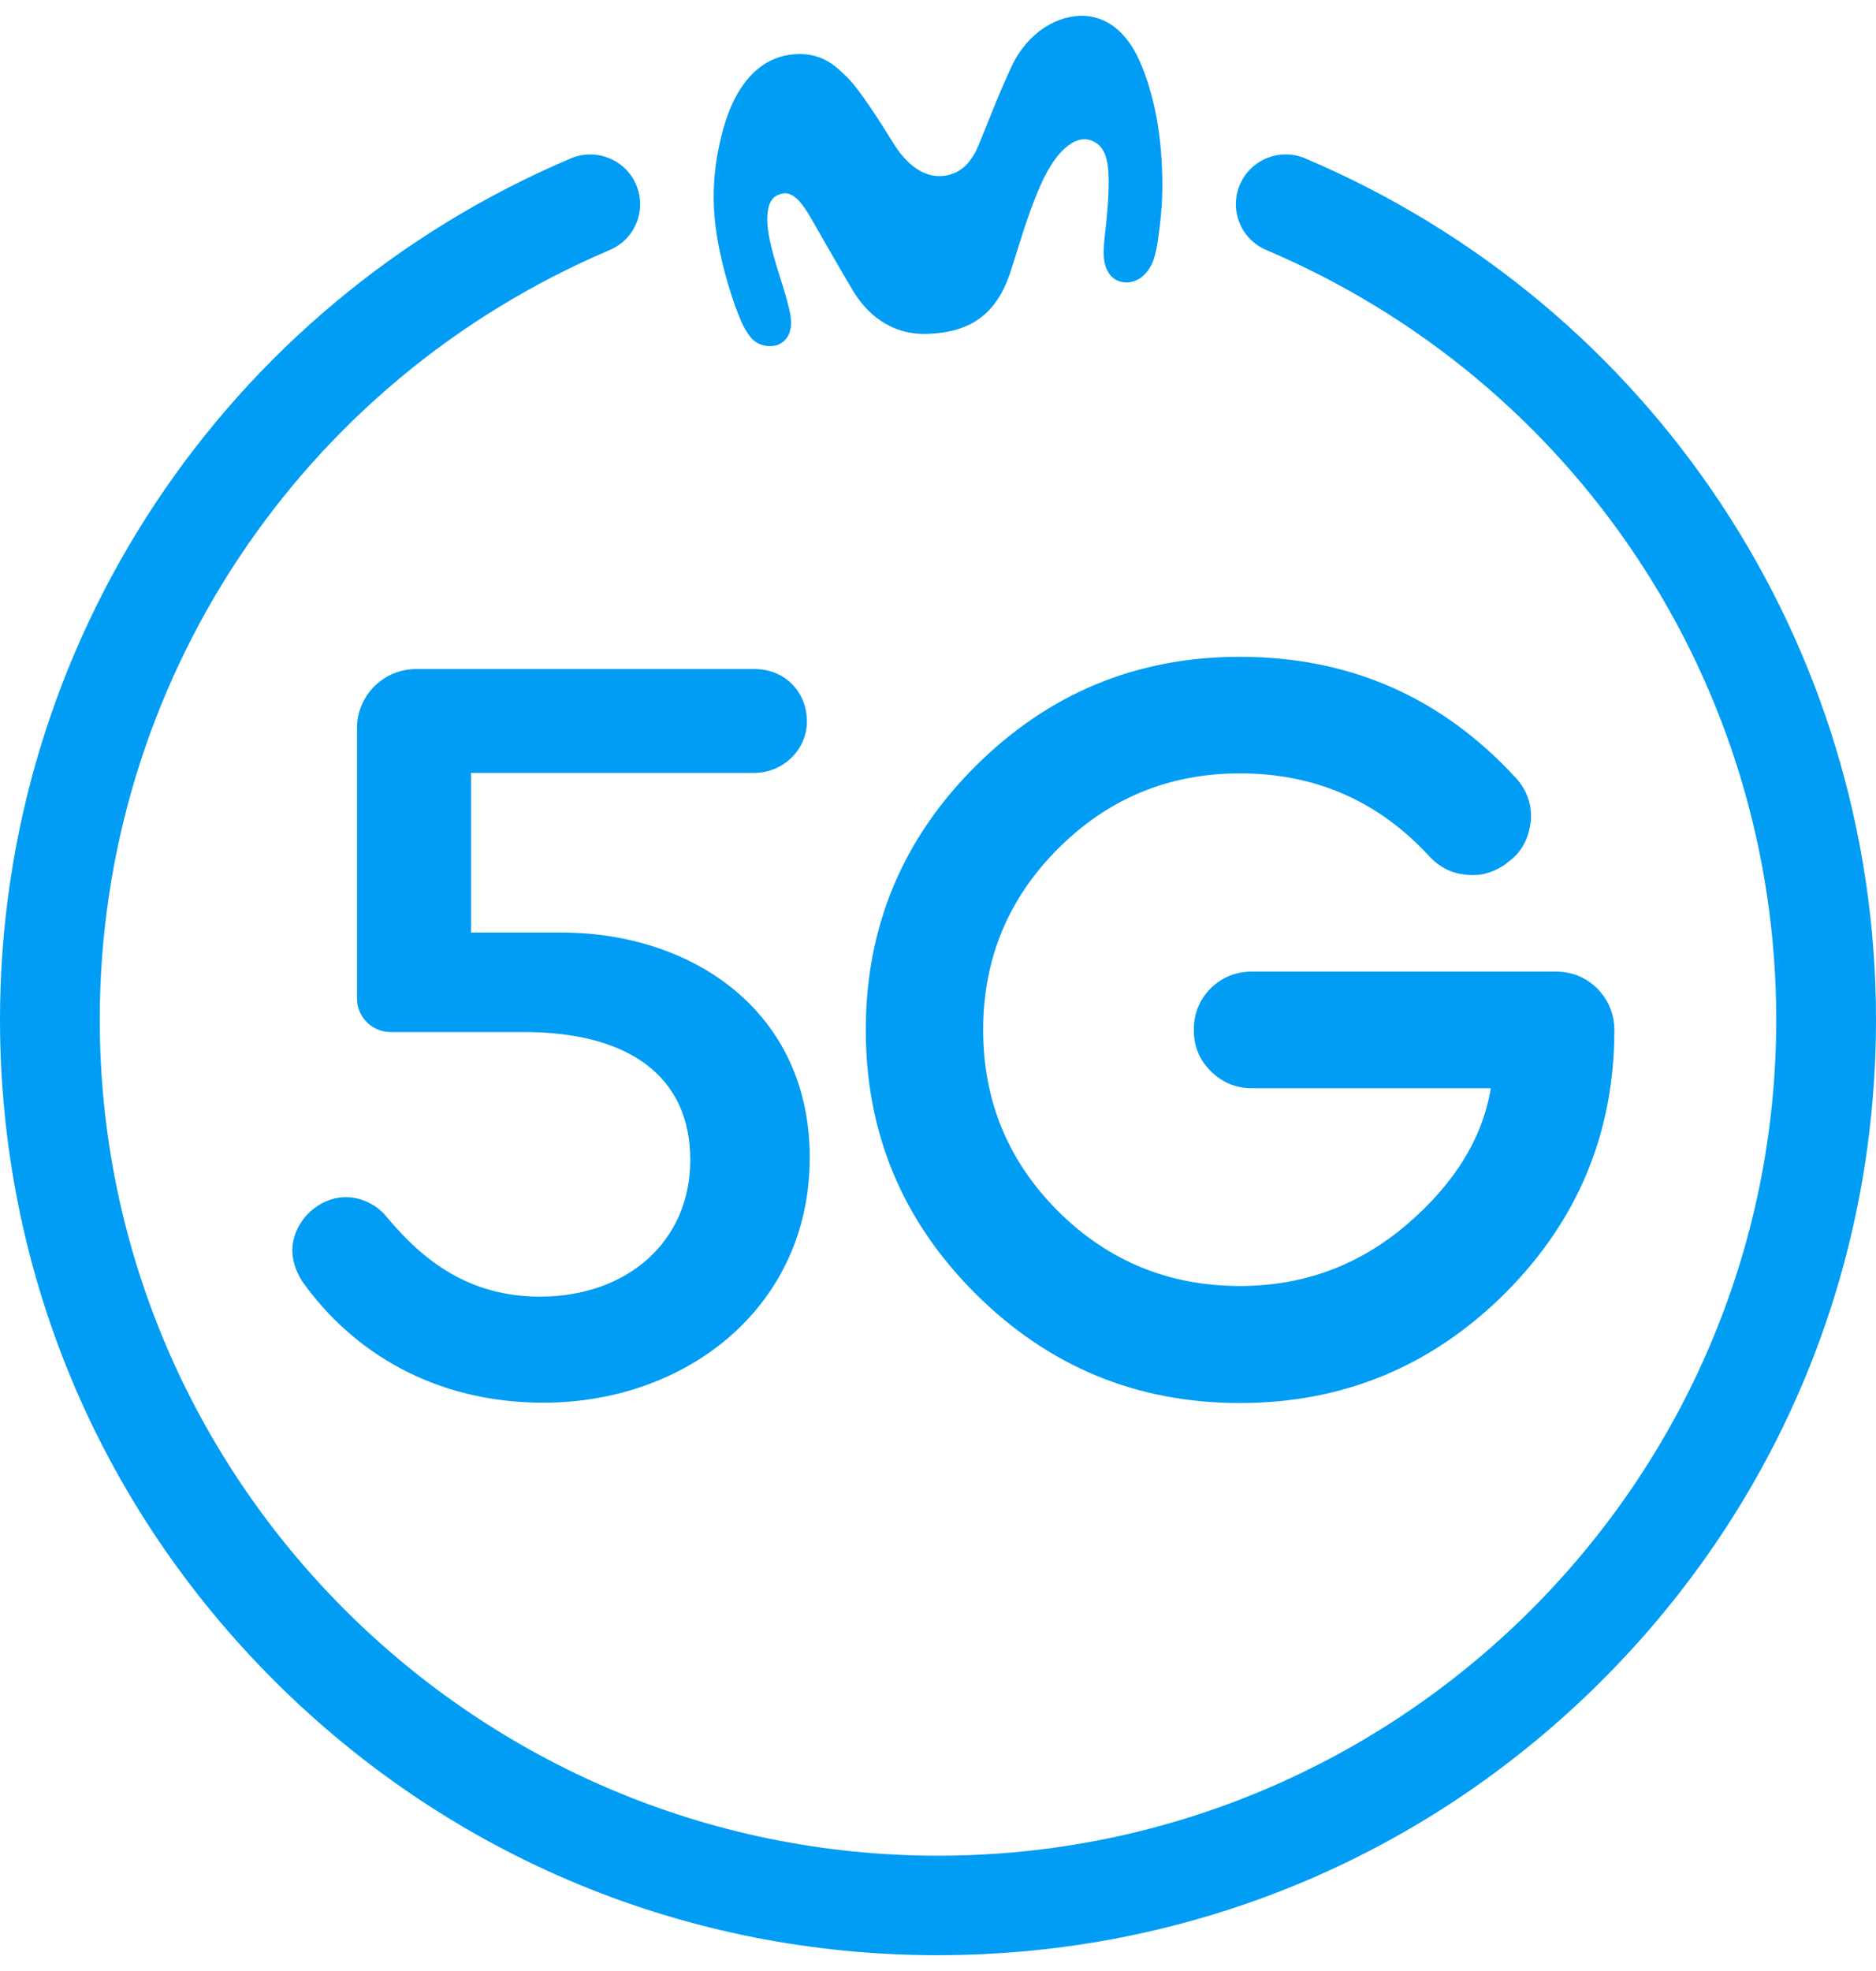
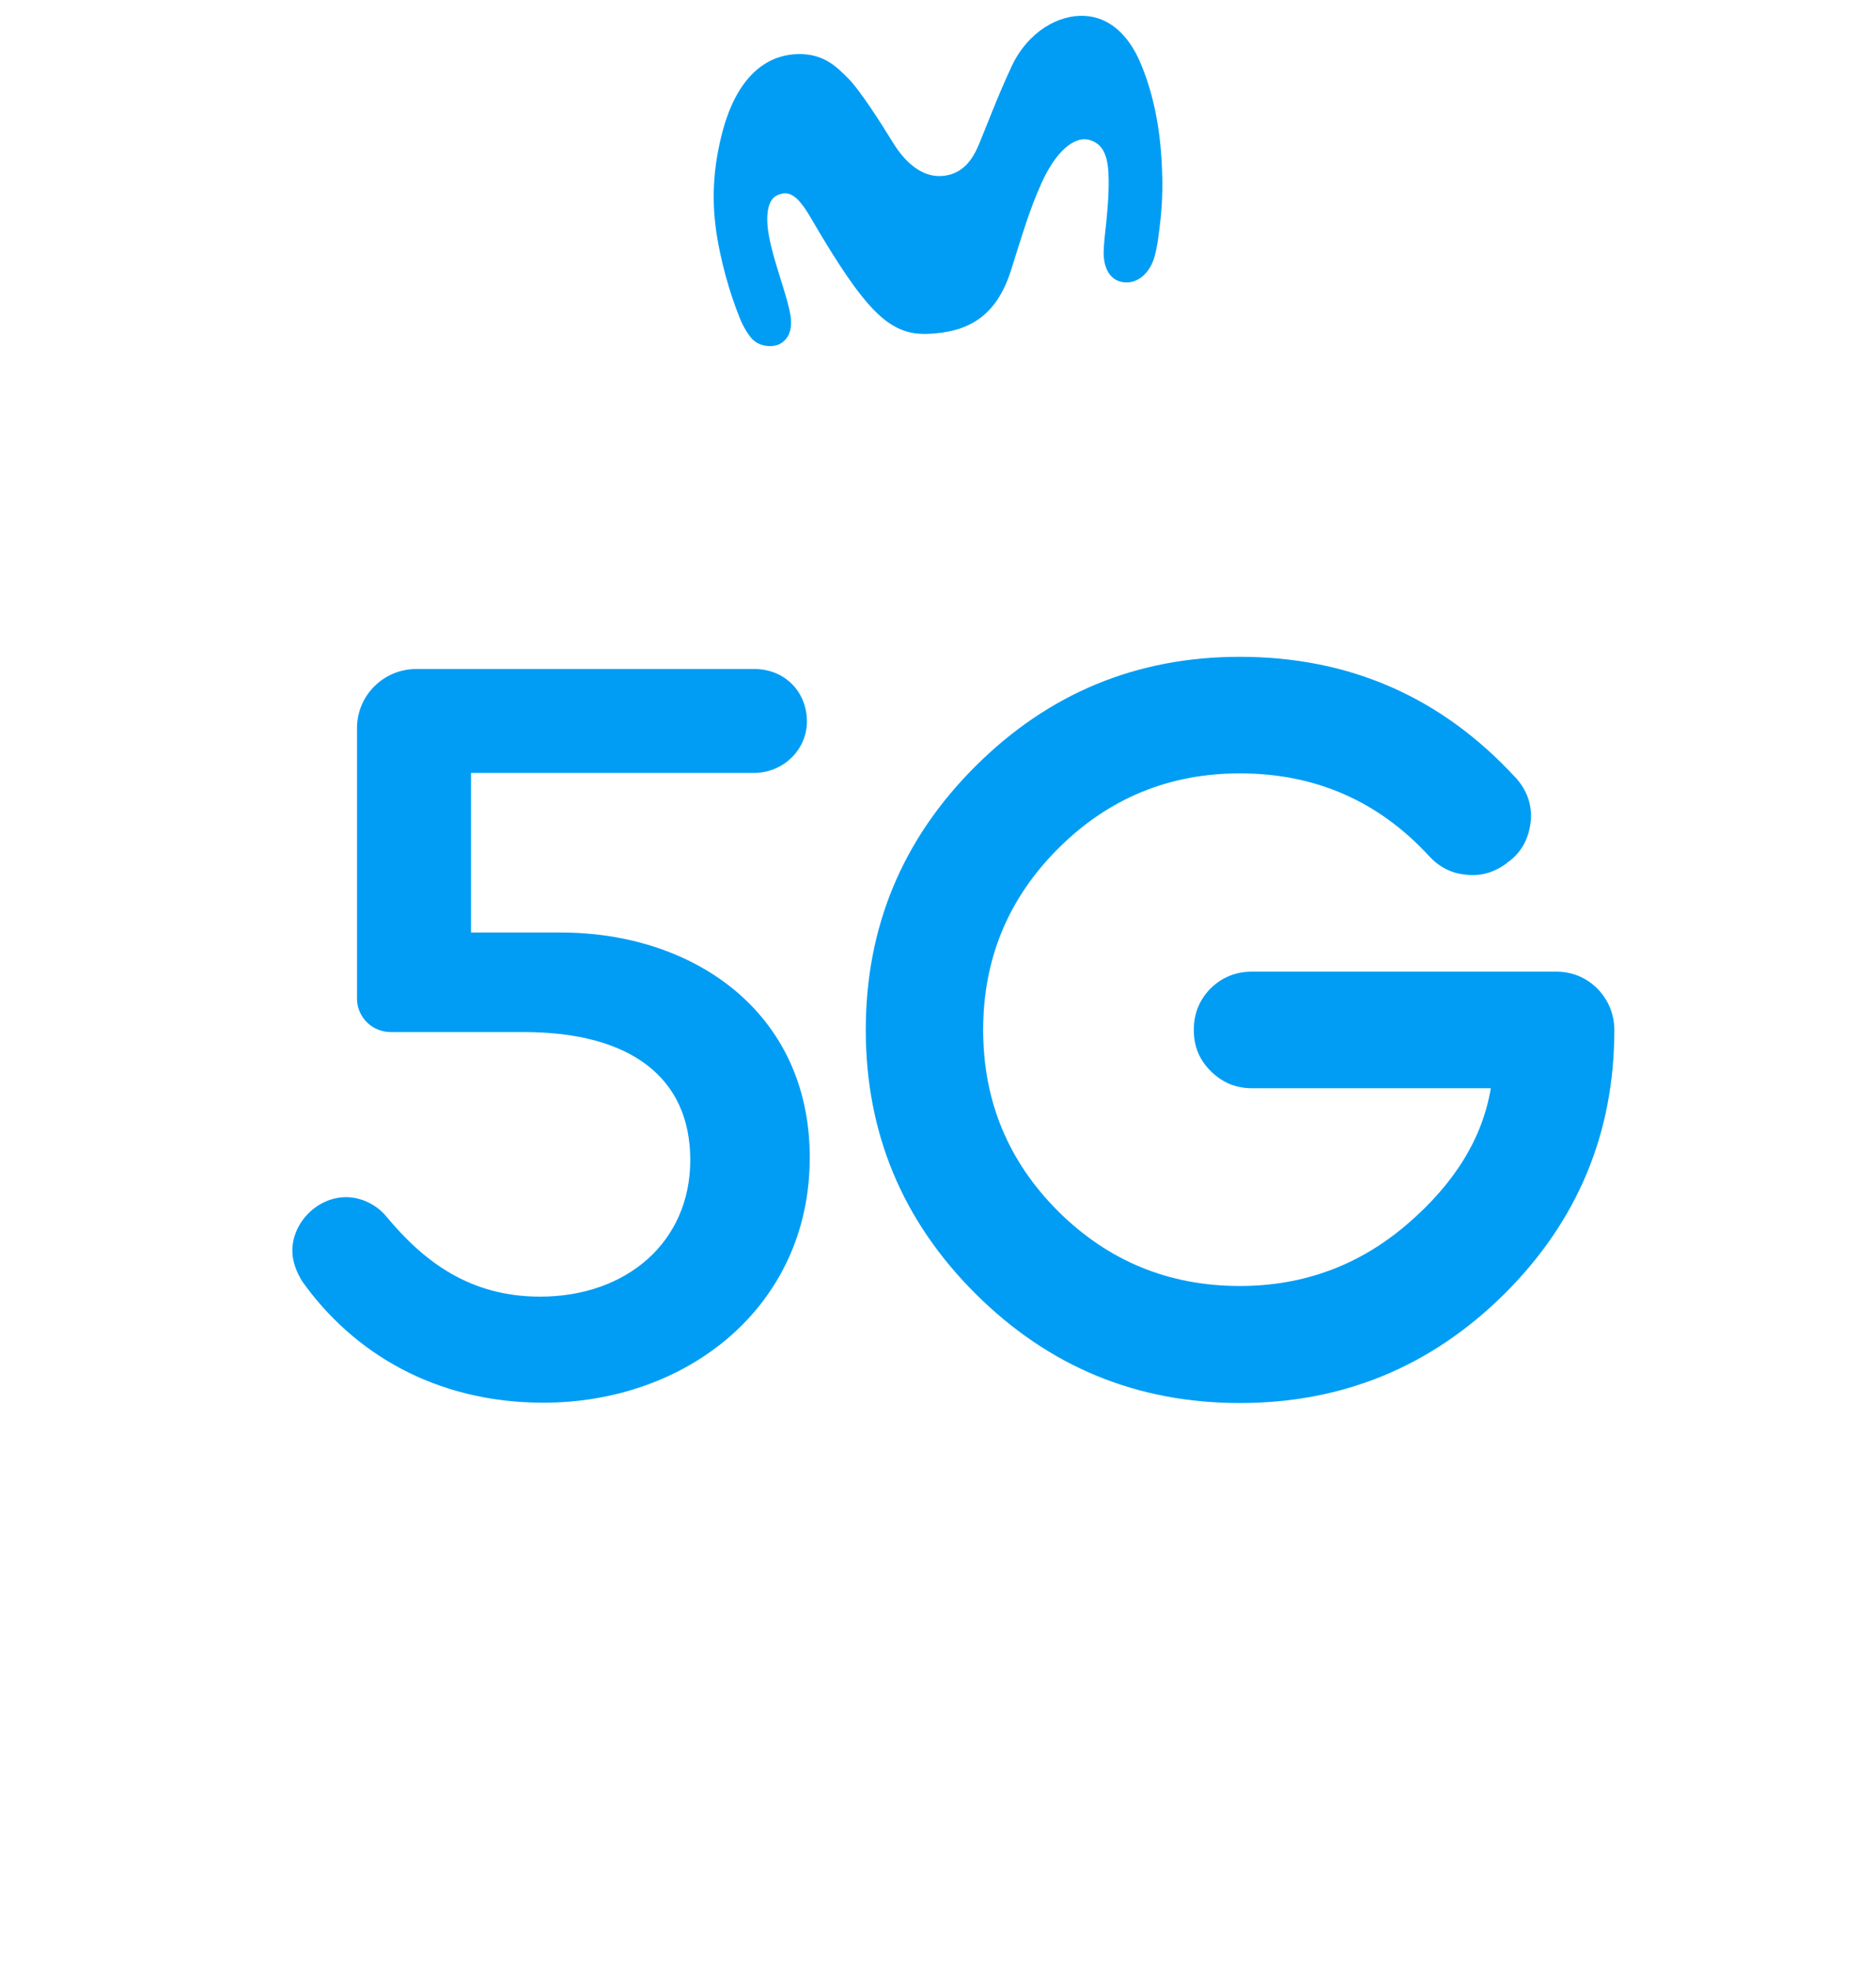
<svg xmlns="http://www.w3.org/2000/svg" width="40" height="42" viewBox="0 0 40 42" fill="none">
-   <path d="M20 41.664C14.658 41.664 9.636 39.59 5.858 35.824C2.08 32.058 0 27.052 0 21.726C0 13.718 4.777 6.515 12.168 3.376C12.709 3.147 13.334 3.398 13.564 3.936C13.794 4.475 13.543 5.097 13.002 5.327C6.396 8.132 2.127 14.569 2.127 21.726C2.127 31.55 10.145 39.543 20 39.543C29.855 39.543 37.873 31.55 37.873 21.726C37.873 14.569 33.605 8.132 26.998 5.327C26.458 5.097 26.206 4.475 26.436 3.936C26.666 3.397 27.291 3.146 27.832 3.376C35.224 6.515 40 13.717 40 21.726C40 27.051 37.919 32.058 34.142 35.824C30.365 39.589 25.342 41.663 20 41.663L20 41.664Z" fill="#019DF4" />
  <path d="M17.265 24.671C17.265 27.84 14.648 29.89 11.586 29.89C9.272 29.89 7.519 28.818 6.444 27.304C6.327 27.117 6.233 26.884 6.233 26.652C6.233 26.046 6.771 25.51 7.379 25.51C7.729 25.51 8.056 25.696 8.243 25.929C9.038 26.885 10.02 27.63 11.516 27.63C13.362 27.63 14.718 26.465 14.718 24.718C14.718 22.97 13.456 21.992 11.165 21.992H8.329C7.933 21.992 7.612 21.672 7.612 21.278V15.515C7.612 14.82 8.178 14.256 8.875 14.256H16.083C16.733 14.256 17.199 14.739 17.205 15.362C17.211 15.976 16.696 16.47 16.08 16.47H10.043V19.871H11.96C14.765 19.871 17.266 21.549 17.266 24.671H17.265Z" fill="#019DF4" />
  <path d="M32.308 16.561C32.533 16.806 32.645 17.084 32.645 17.396C32.645 17.444 32.642 17.488 32.635 17.529C32.587 17.902 32.421 18.187 32.135 18.384L32.114 18.404C31.89 18.567 31.651 18.648 31.399 18.648C31.352 18.648 31.304 18.645 31.256 18.638C30.95 18.611 30.688 18.479 30.47 18.241C29.387 17.067 28.043 16.48 26.436 16.48C24.925 16.48 23.634 17.013 22.566 18.078C21.497 19.144 20.963 20.433 20.963 21.946C20.963 23.46 21.497 24.75 22.566 25.815C23.634 26.874 24.925 27.403 26.436 27.403C27.791 27.403 28.979 26.965 30 26.09C31.014 25.221 31.61 24.254 31.787 23.189H26.691C26.35 23.189 26.058 23.066 25.813 22.822C25.574 22.585 25.455 22.296 25.455 21.957V21.936C25.455 21.597 25.574 21.305 25.813 21.061C26.058 20.824 26.35 20.705 26.691 20.705H33.176C33.516 20.705 33.809 20.823 34.054 21.061C34.292 21.305 34.415 21.597 34.421 21.936V21.947C34.421 24.139 33.642 26.012 32.083 27.566C30.517 29.12 28.634 29.897 26.435 29.897C24.236 29.897 22.357 29.12 20.798 27.566C19.239 26.012 18.46 24.139 18.46 21.947C18.46 19.755 19.239 17.882 20.798 16.328C22.357 14.774 24.236 13.996 26.435 13.996C28.77 13.996 30.728 14.851 32.307 16.562L32.308 16.561Z" fill="#019DF4" />
-   <path d="M17.016 1.153C16.573 1.159 15.754 1.378 15.381 2.899C15.218 3.562 15.155 4.253 15.294 5.075C15.423 5.834 15.651 6.489 15.804 6.85C15.857 6.974 15.939 7.104 16.002 7.183C16.184 7.413 16.487 7.398 16.614 7.336C16.753 7.268 16.913 7.103 16.855 6.727C16.827 6.546 16.747 6.28 16.702 6.133C16.563 5.68 16.378 5.134 16.361 4.744C16.34 4.224 16.546 4.156 16.682 4.125C16.912 4.075 17.105 4.327 17.288 4.642C17.507 5.019 17.882 5.686 18.187 6.195C18.463 6.655 18.973 7.148 19.79 7.114C20.624 7.08 21.238 6.763 21.555 5.764C21.792 5.018 21.953 4.459 22.213 3.888C22.512 3.231 22.91 2.879 23.246 2.987C23.558 3.086 23.635 3.39 23.639 3.836C23.643 4.231 23.597 4.666 23.561 4.986C23.548 5.102 23.525 5.335 23.534 5.465C23.553 5.719 23.664 5.974 23.951 6.014C24.258 6.058 24.504 5.813 24.602 5.518C24.641 5.402 24.674 5.224 24.692 5.098C24.782 4.46 24.805 4.031 24.765 3.378C24.717 2.615 24.567 1.919 24.306 1.316C24.056 0.74 23.654 0.371 23.139 0.339C22.569 0.303 21.914 0.68 21.571 1.412C21.255 2.086 21.002 2.779 20.848 3.132C20.692 3.49 20.463 3.711 20.111 3.748C19.681 3.793 19.311 3.482 19.039 3.038C18.802 2.651 18.333 1.914 18.082 1.667C17.846 1.434 17.577 1.143 17.016 1.152L17.016 1.153Z" fill="#019DF4" />
+   <path d="M17.016 1.153C16.573 1.159 15.754 1.378 15.381 2.899C15.218 3.562 15.155 4.253 15.294 5.075C15.423 5.834 15.651 6.489 15.804 6.85C15.857 6.974 15.939 7.104 16.002 7.183C16.184 7.413 16.487 7.398 16.614 7.336C16.753 7.268 16.913 7.103 16.855 6.727C16.827 6.546 16.747 6.28 16.702 6.133C16.563 5.68 16.378 5.134 16.361 4.744C16.34 4.224 16.546 4.156 16.682 4.125C16.912 4.075 17.105 4.327 17.288 4.642C18.463 6.655 18.973 7.148 19.79 7.114C20.624 7.08 21.238 6.763 21.555 5.764C21.792 5.018 21.953 4.459 22.213 3.888C22.512 3.231 22.91 2.879 23.246 2.987C23.558 3.086 23.635 3.39 23.639 3.836C23.643 4.231 23.597 4.666 23.561 4.986C23.548 5.102 23.525 5.335 23.534 5.465C23.553 5.719 23.664 5.974 23.951 6.014C24.258 6.058 24.504 5.813 24.602 5.518C24.641 5.402 24.674 5.224 24.692 5.098C24.782 4.46 24.805 4.031 24.765 3.378C24.717 2.615 24.567 1.919 24.306 1.316C24.056 0.74 23.654 0.371 23.139 0.339C22.569 0.303 21.914 0.68 21.571 1.412C21.255 2.086 21.002 2.779 20.848 3.132C20.692 3.49 20.463 3.711 20.111 3.748C19.681 3.793 19.311 3.482 19.039 3.038C18.802 2.651 18.333 1.914 18.082 1.667C17.846 1.434 17.577 1.143 17.016 1.152L17.016 1.153Z" fill="#019DF4" />
</svg>